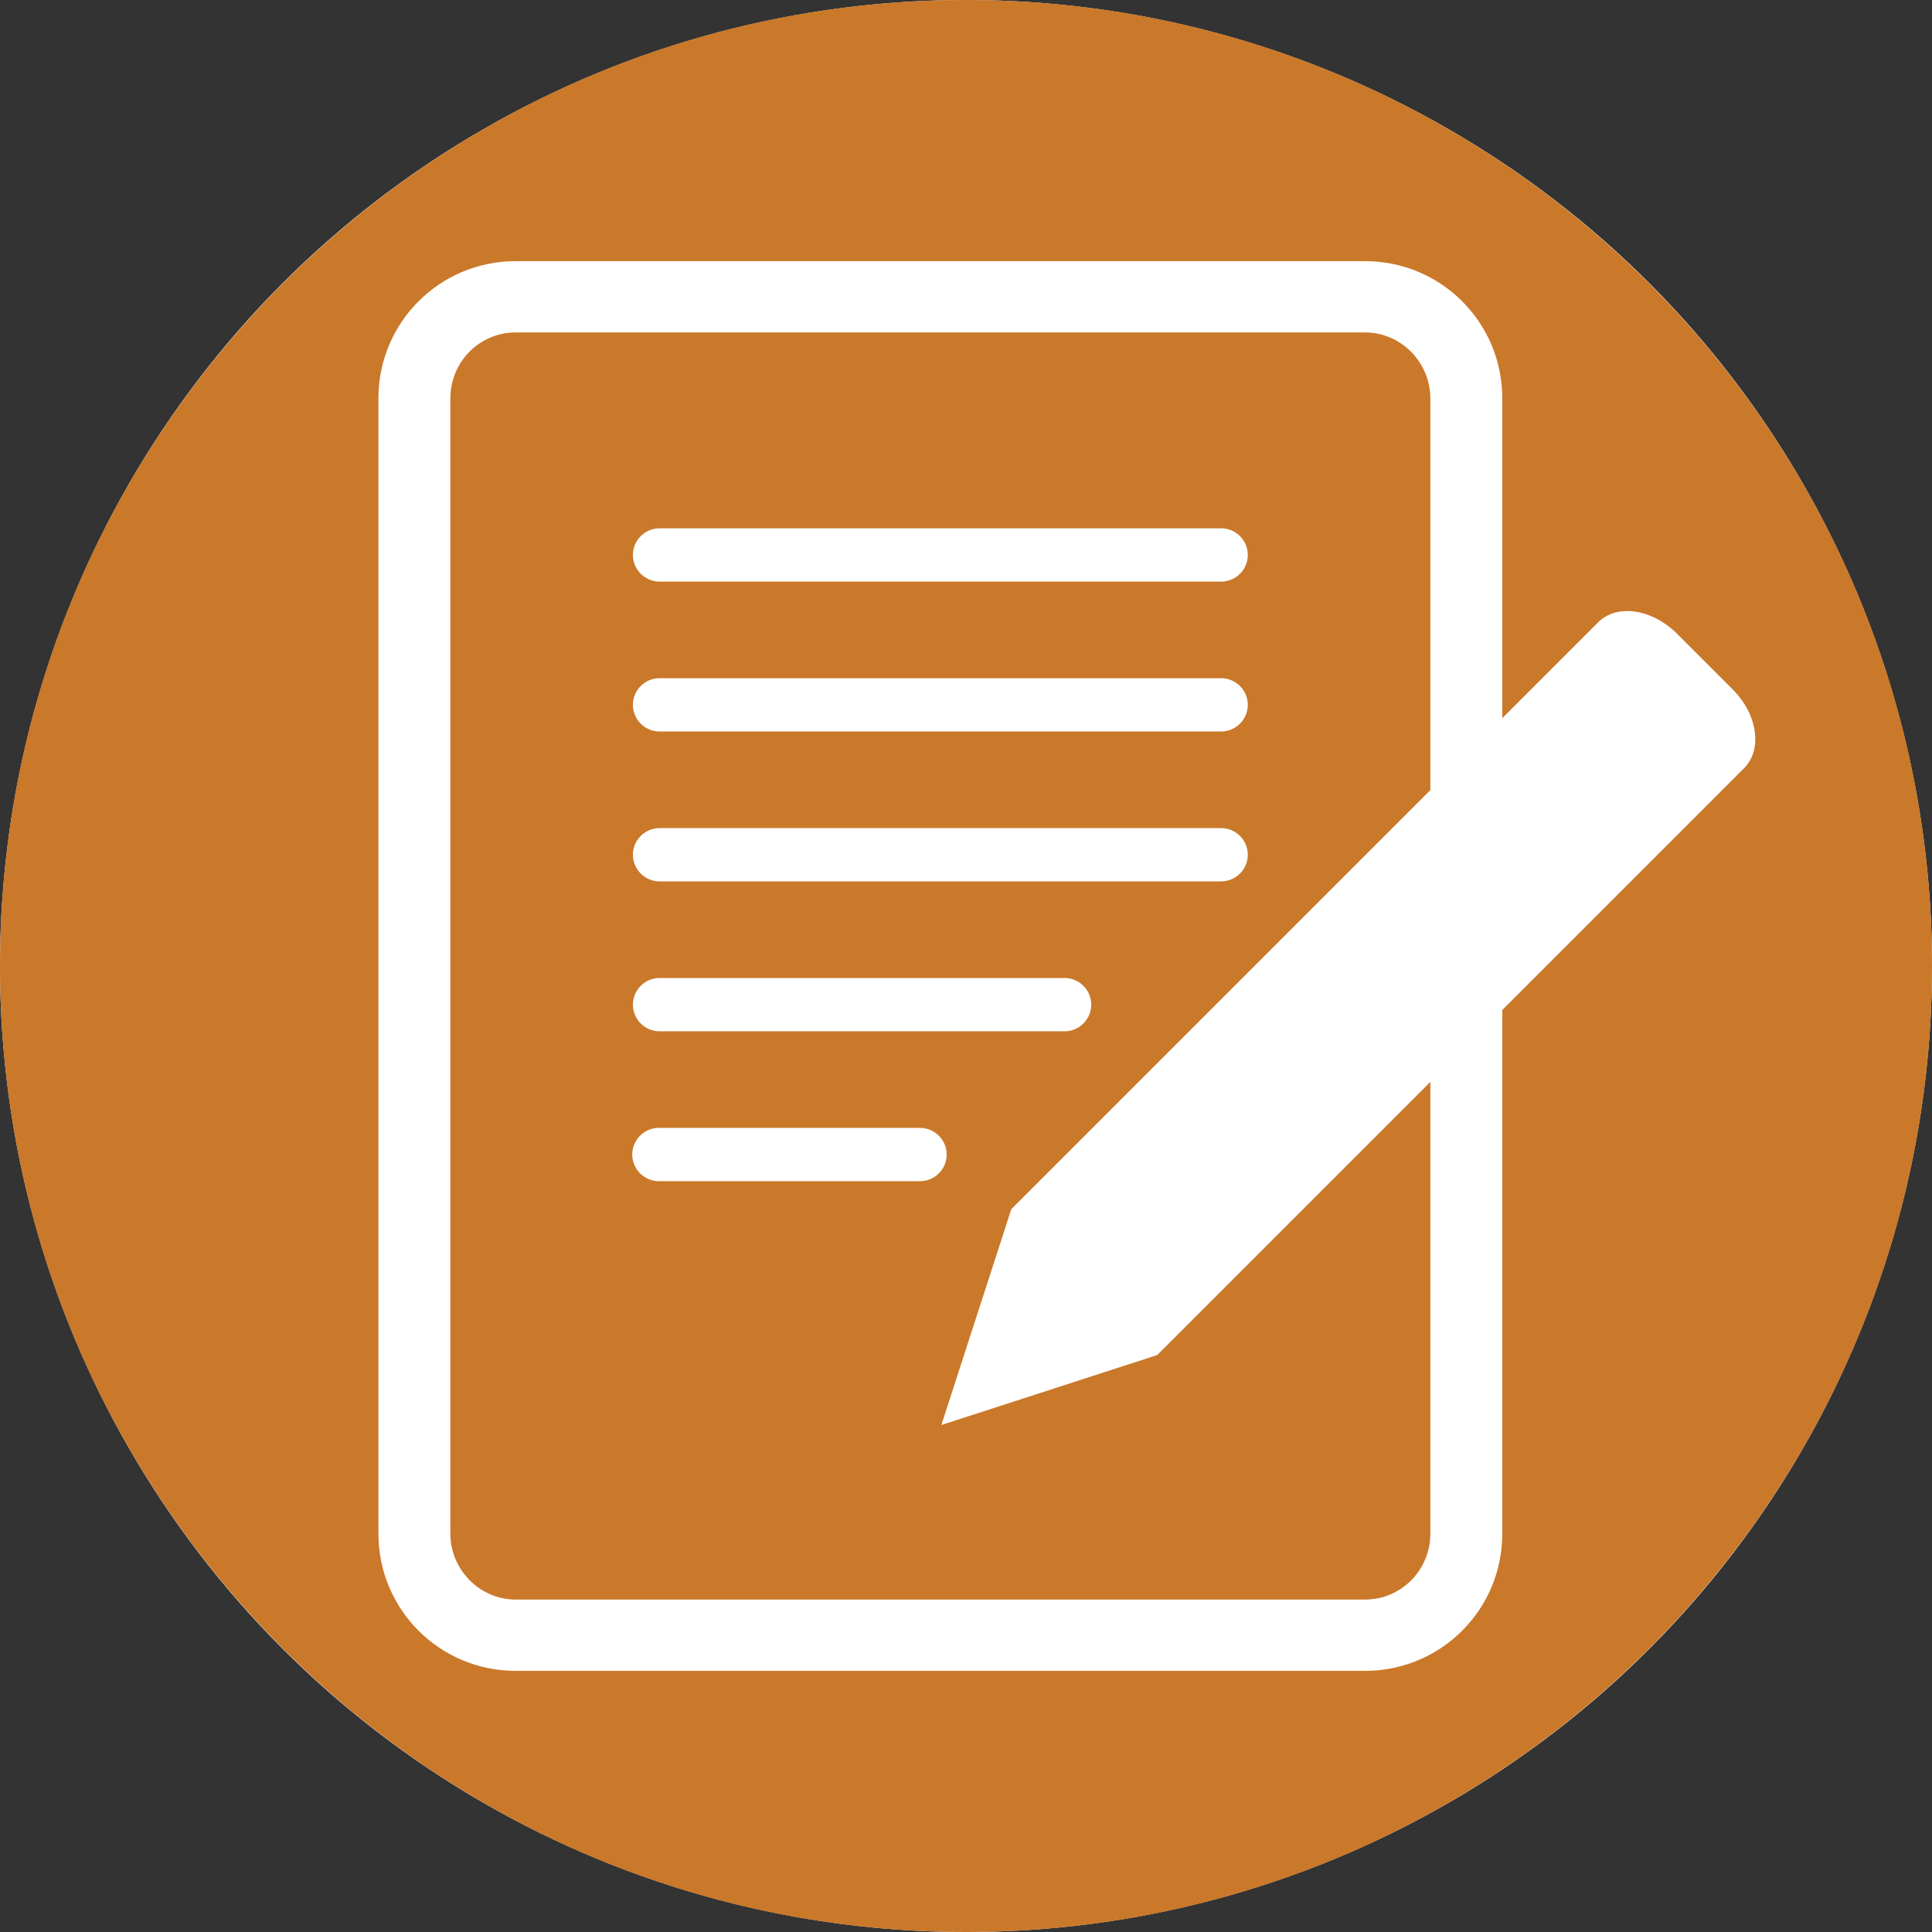
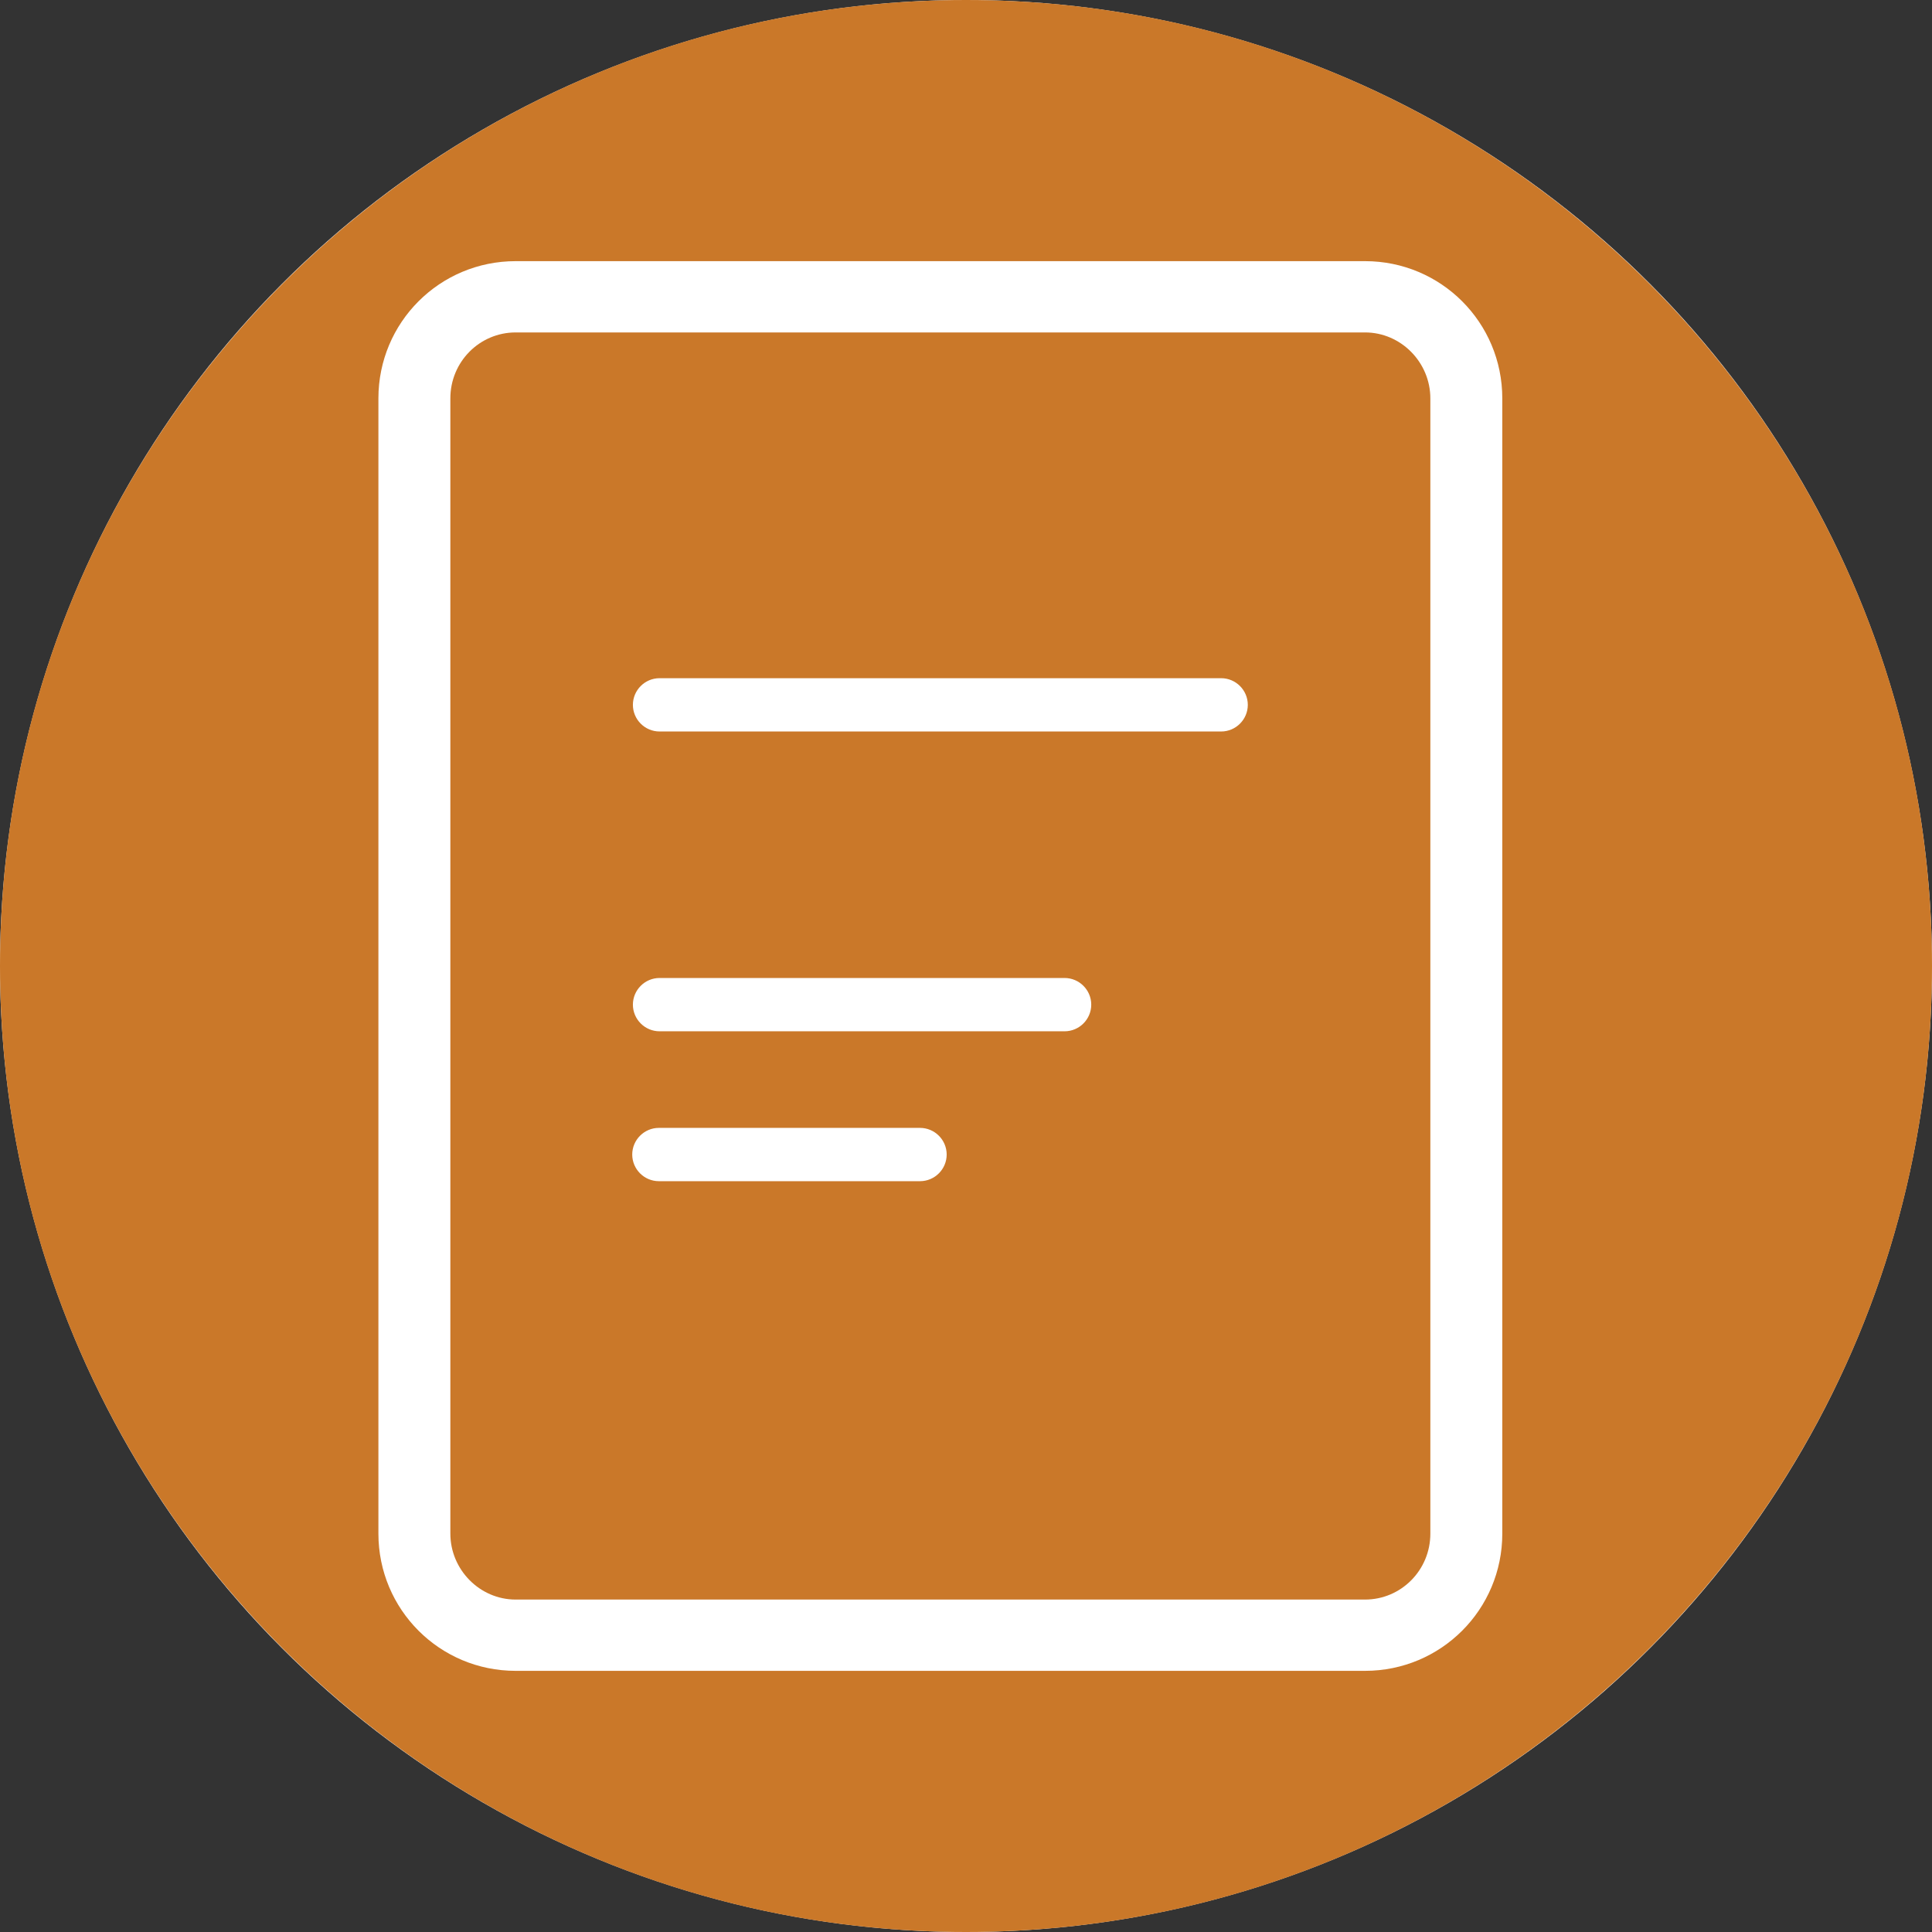
<svg xmlns="http://www.w3.org/2000/svg" id="Layer_2" viewBox="0 0 29 29">
  <rect x="0" y="0" width="29" height="29" fill="#333333" stroke="none" />
  <defs>
    <style>.cls-1{fill:#fff;}.cls-2{fill:#ca7829;}</style>
  </defs>
  <g id="Icons_and_program_names">
    <circle class="cls-1" cx="14.5" cy="14.5" r="14.5" />
    <path class="cls-2" d="m14.5,29C6.5,29,0,22.5,0,14.5S6.5,0,14.5,0s14.5,6.5,14.5,14.5-6.5,14.5-14.5,14.5Z" />
    <path class="cls-1" d="m20.49,25.08H7.74c-1.14,0-2.06-.92-2.06-2.06V5.98c0-1.14.92-2.06,2.06-2.06h12.75c1.14,0,2.06.92,2.06,2.06v17.04c0,1.14-.92,2.06-2.06,2.06ZM7.74,4.99c-.54,0-.98.44-.98.99v17.04c0,.54.44.99.98.99h12.75c.54,0,.98-.44.98-.99V5.98c0-.54-.44-.99-.98-.99H7.74Z" />
-     <path class="cls-1" d="m18.33,8.73h-8.43c-.22,0-.4-.18-.4-.4s.18-.4.4-.4h8.43c.22,0,.4.18.4.4s-.18.4-.4.4Z" />
-     <path class="cls-1" d="m23.99,9.34l-8.81,8.81-1.05,3.24,3.24-1.05,8.81-8.81c.28-.28.2-.81-.17-1.18l-.84-.84c-.37-.37-.9-.45-1.18-.17Z" />
    <path class="cls-1" d="m18.33,10.98h-8.43c-.22,0-.4-.18-.4-.4s.18-.4.4-.4h8.43c.22,0,.4.18.4.4s-.18.4-.4.4Z" />
-     <path class="cls-1" d="m18.33,13.23h-8.43c-.22,0-.4-.18-.4-.4s.18-.4.4-.4h8.43c.22,0,.4.18.4.4s-.18.4-.4.4Z" />
    <path class="cls-1" d="m15.98,15.48h-6.08c-.22,0-.4-.18-.4-.4s.18-.4.4-.4h6.08c.22,0,.4.18.4.4s-.18.4-.4.4Z" />
    <path class="cls-1" d="m13.81,17.73h-3.92c-.22,0-.4-.18-.4-.4s.18-.4.4-.4h3.92c.22,0,.4.18.4.4s-.18.4-.4.4Z" />
  </g>
</svg>